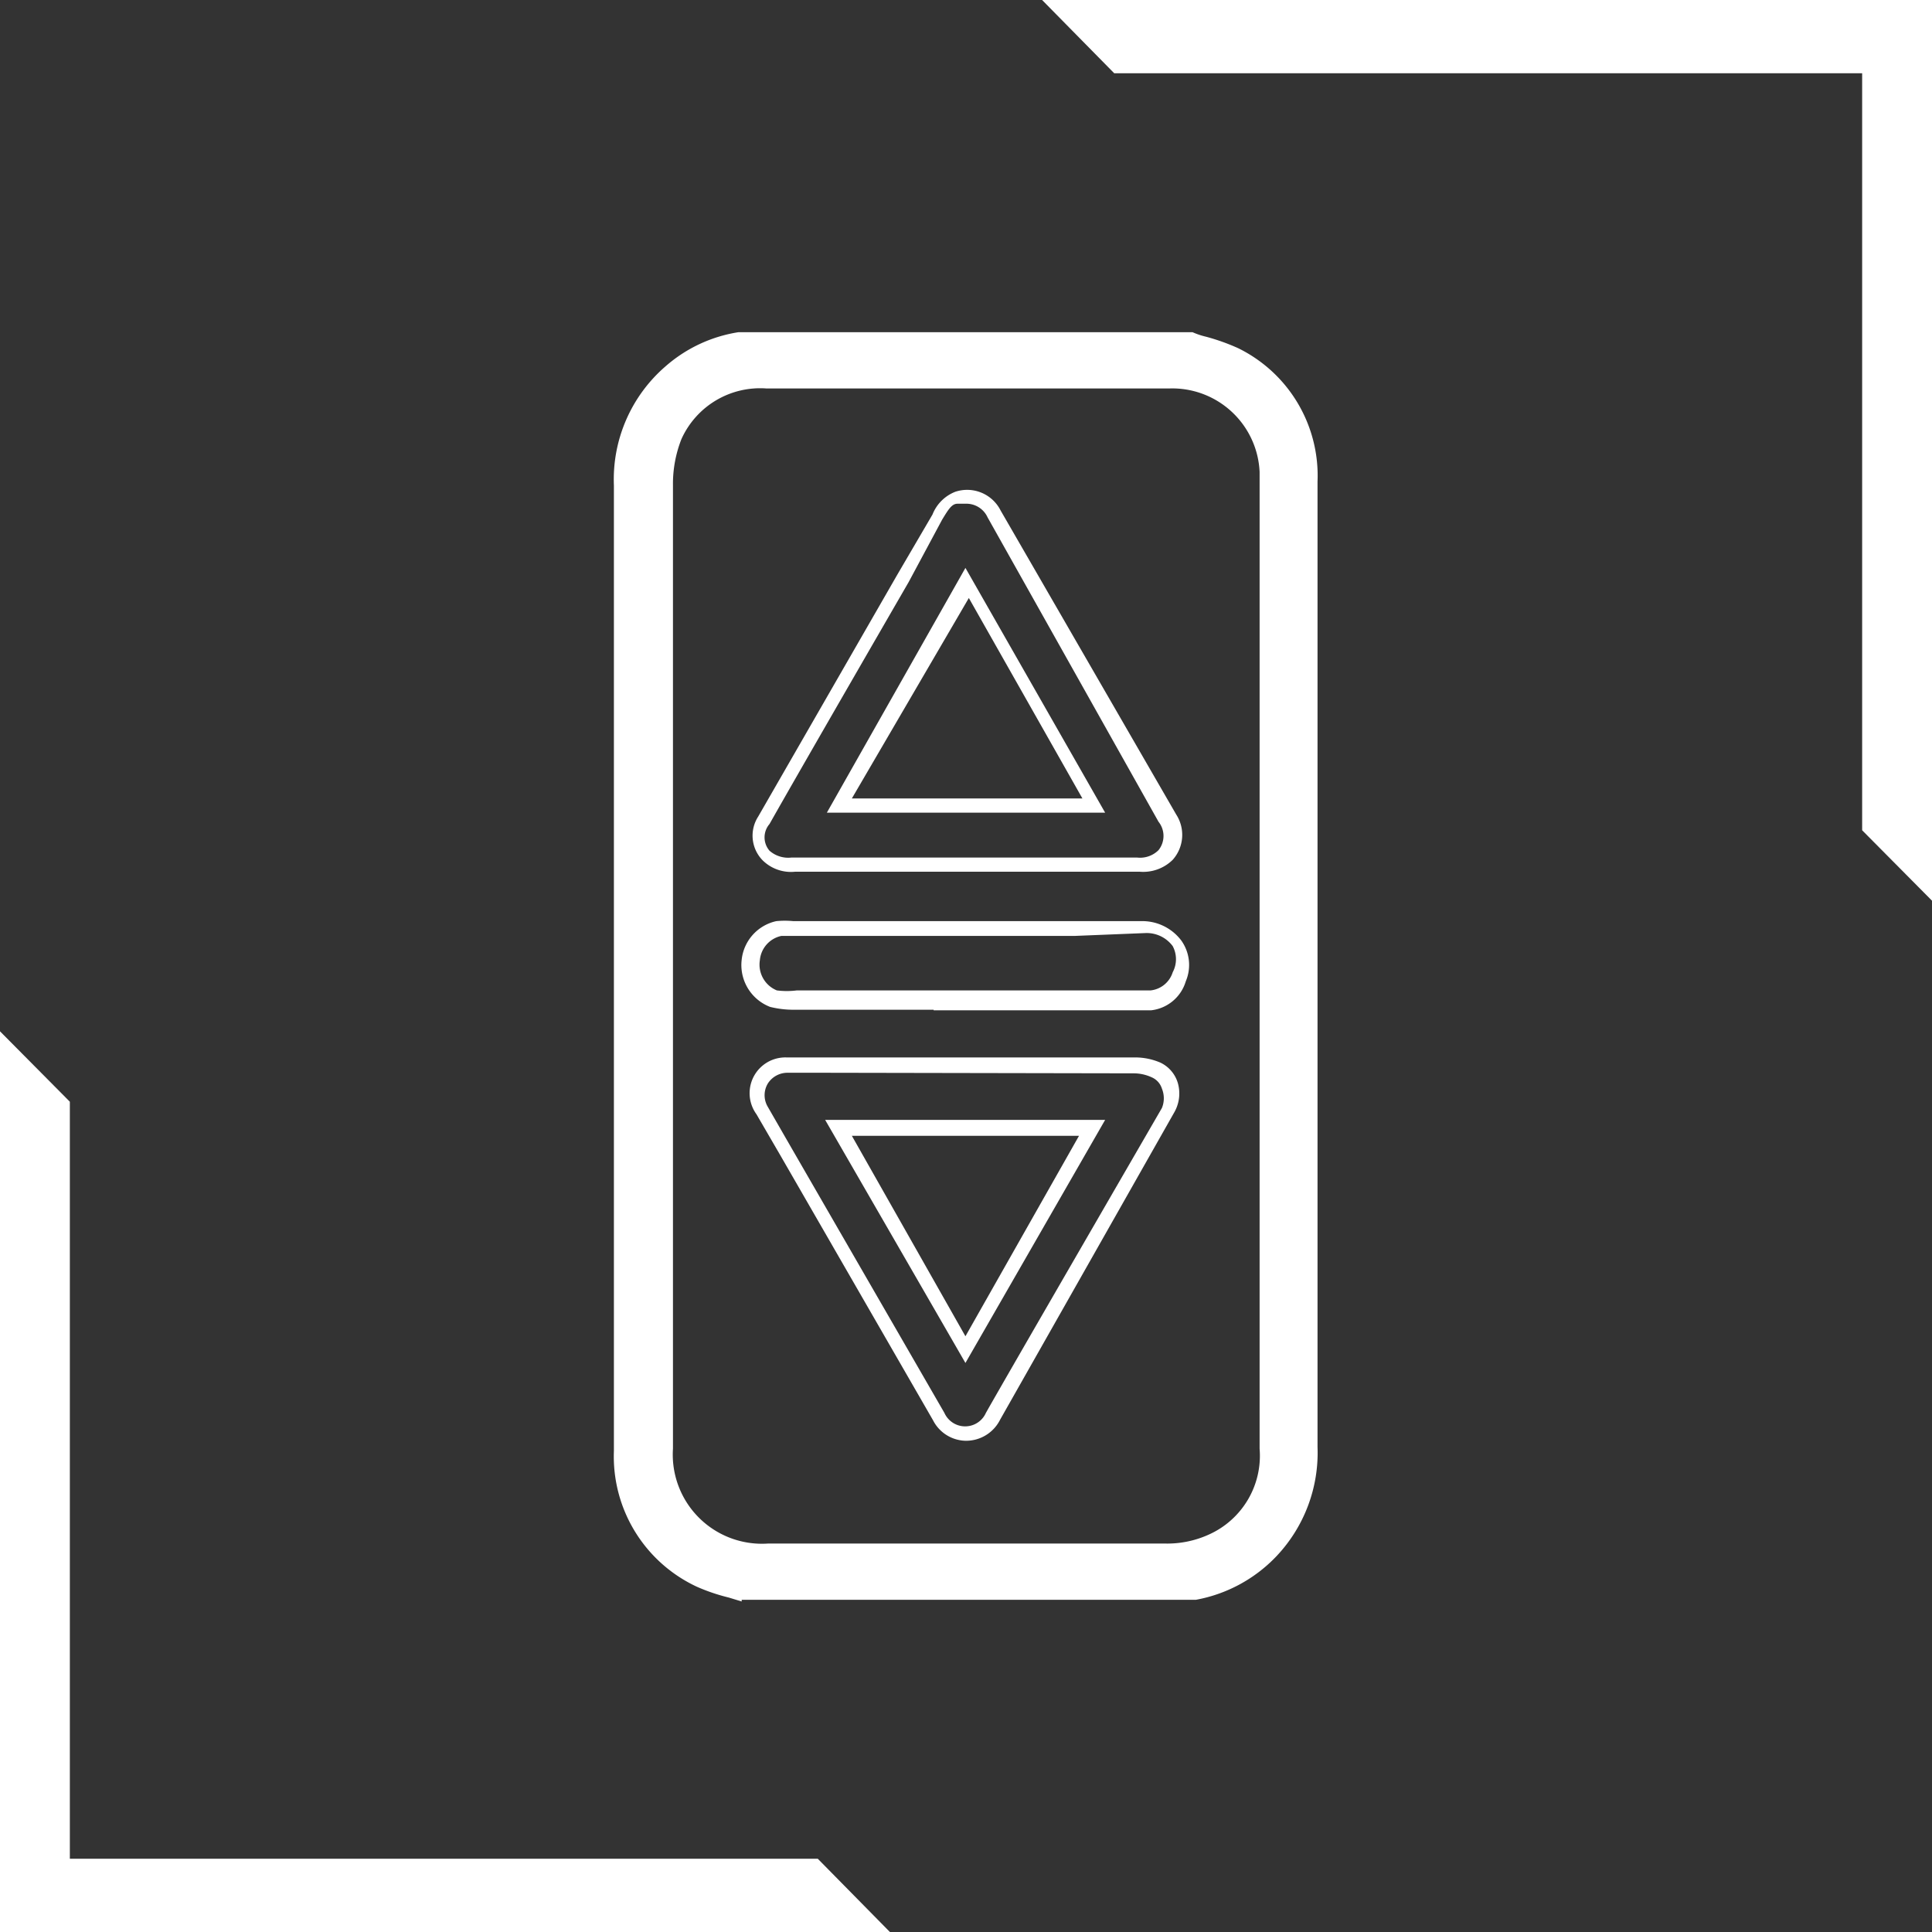
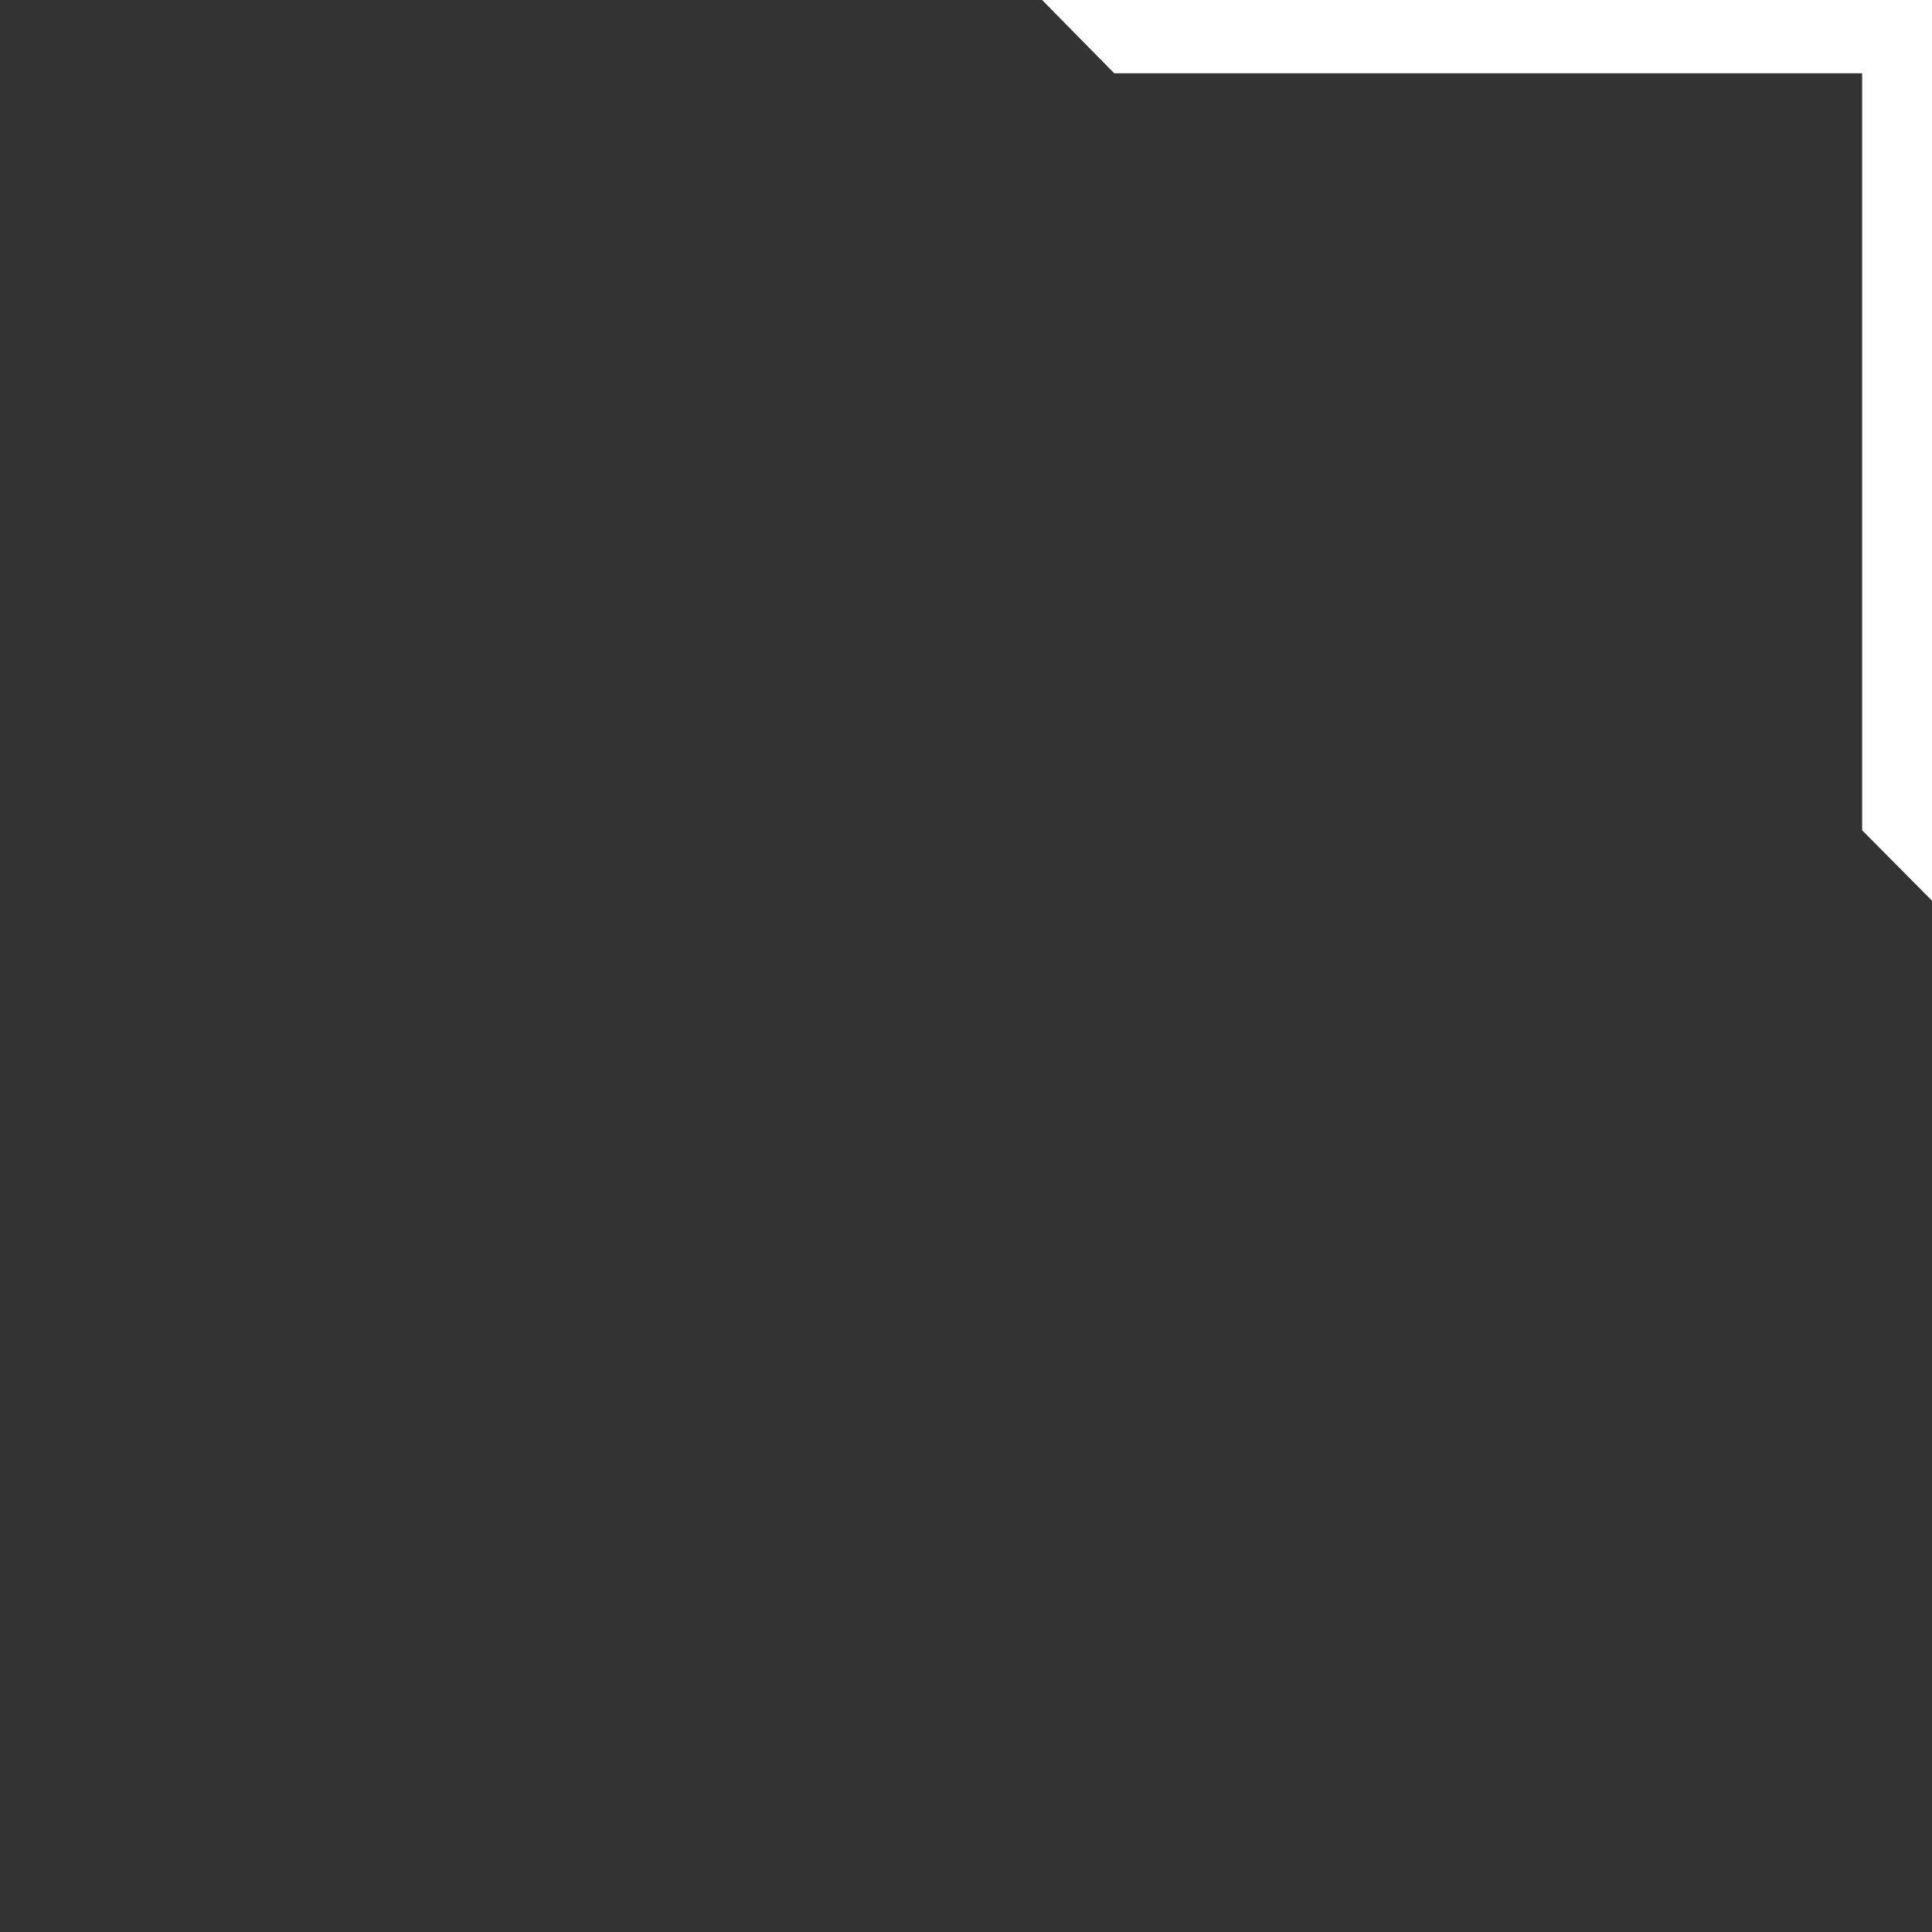
<svg xmlns="http://www.w3.org/2000/svg" id="Layer_1" data-name="Layer 1" viewBox="0 0 34.02 34.02">
  <rect x="0" y="0" width="34.02" height="34.02" fill="#333333" stroke="none" />
  <defs>
    <style>.cls-1{fill:#fff;}</style>
  </defs>
-   <polygon class="cls-1" points="0 34.02 0 18.16 1.23 19.4 1.23 32.73 14.4 32.73 15.67 34.02 0 34.02" />
  <polygon class="cls-1" points="34.02 0 34.02 15.86 32.79 14.62 32.79 1.29 19.62 1.29 18.35 0 34.02 0" />
-   <path class="cls-1" d="M13.06,28.2l-.23-.07a3.35,3.35,0,0,1-.56-.19,2.53,2.53,0,0,1-1.46-2.39v-17a2.63,2.63,0,0,1,.91-2.1A2.54,2.54,0,0,1,13,5.85l.11,0H21a1.33,1.33,0,0,0,.24.08,3.73,3.73,0,0,1,.56.2A2.5,2.5,0,0,1,23.2,8.48c0,1.64,0,3.28,0,4.93V25.48a2.65,2.65,0,0,1-.73,1.93,2.6,2.6,0,0,1-1.41.76l-.12,0H13.06Zm.43-21.36A1.52,1.52,0,0,0,12,7.73a2.15,2.15,0,0,0-.15.81q0,3.62,0,7.23v9.74a1.57,1.57,0,0,0,1.67,1.67h7a1.77,1.77,0,0,0,.77-.16,1.52,1.52,0,0,0,.89-1.51V8.6c0-.09,0-.19,0-.29a1.54,1.54,0,0,0-1.58-1.47h-7.1Z" />
-   <path class="cls-1" d="M20.07,15.35H14a.71.71,0,0,1-.57-.2.62.62,0,0,1-.08-.77l2.45-4.26.62-1.06a.71.71,0,0,1,.4-.4.66.66,0,0,1,.8.33l3.09,5.35a.66.66,0,0,1-.06.8A.74.74,0,0,1,20.07,15.35ZM17,8.87l-.14,0c-.1,0-.16.1-.27.28L16,10.25s-1.92,3.32-2.45,4.26a.36.36,0,0,0,0,.47.5.5,0,0,0,.39.12h6.08a.46.46,0,0,0,.38-.13.4.4,0,0,0,0-.5L17.39,9.11A.41.41,0,0,0,17,8.87Zm2.46,5.44H14.56L17,10ZM15,14.06h4.06l-2-3.53Z" />
-   <path class="cls-1" d="M17,25.37a.66.66,0,0,1-.57-.36l-2.68-4.65-.43-.74a.63.63,0,0,1,.53-1H20a1.13,1.13,0,0,1,.43.09.58.58,0,0,1,.31.36.67.67,0,0,1-.07.53L17.61,25A.67.67,0,0,1,17,25.37Zm-2.48-6.48h-.66a.41.41,0,0,0-.34.19.4.4,0,0,0,0,.41l.42.73,2.69,4.66a.4.4,0,0,0,.73,0c.32-.57,3.1-5.37,3.1-5.37a.45.45,0,0,0,0-.34.32.32,0,0,0-.18-.2.76.76,0,0,0-.32-.07ZM17,24l-2.47-4.28h4.93Zm-2-4,2,3.53,2-3.53Z" />
-   <path class="cls-1" d="M16.44,17.78H14a1.7,1.7,0,0,1-.44-.05.79.79,0,0,1-.5-.83.78.78,0,0,1,.61-.68,1.56,1.56,0,0,1,.3,0h6.12a.86.86,0,0,1,.71.34.74.74,0,0,1,.08.72.72.72,0,0,1-.61.51H16.44Zm2.49-1.3H14l-.24,0a.48.48,0,0,0-.38.43.49.49,0,0,0,.3.53,1.39,1.39,0,0,0,.35,0h6.23a.46.46,0,0,0,.39-.32.49.49,0,0,0,0-.46.57.57,0,0,0-.48-.23Z" />
</svg>